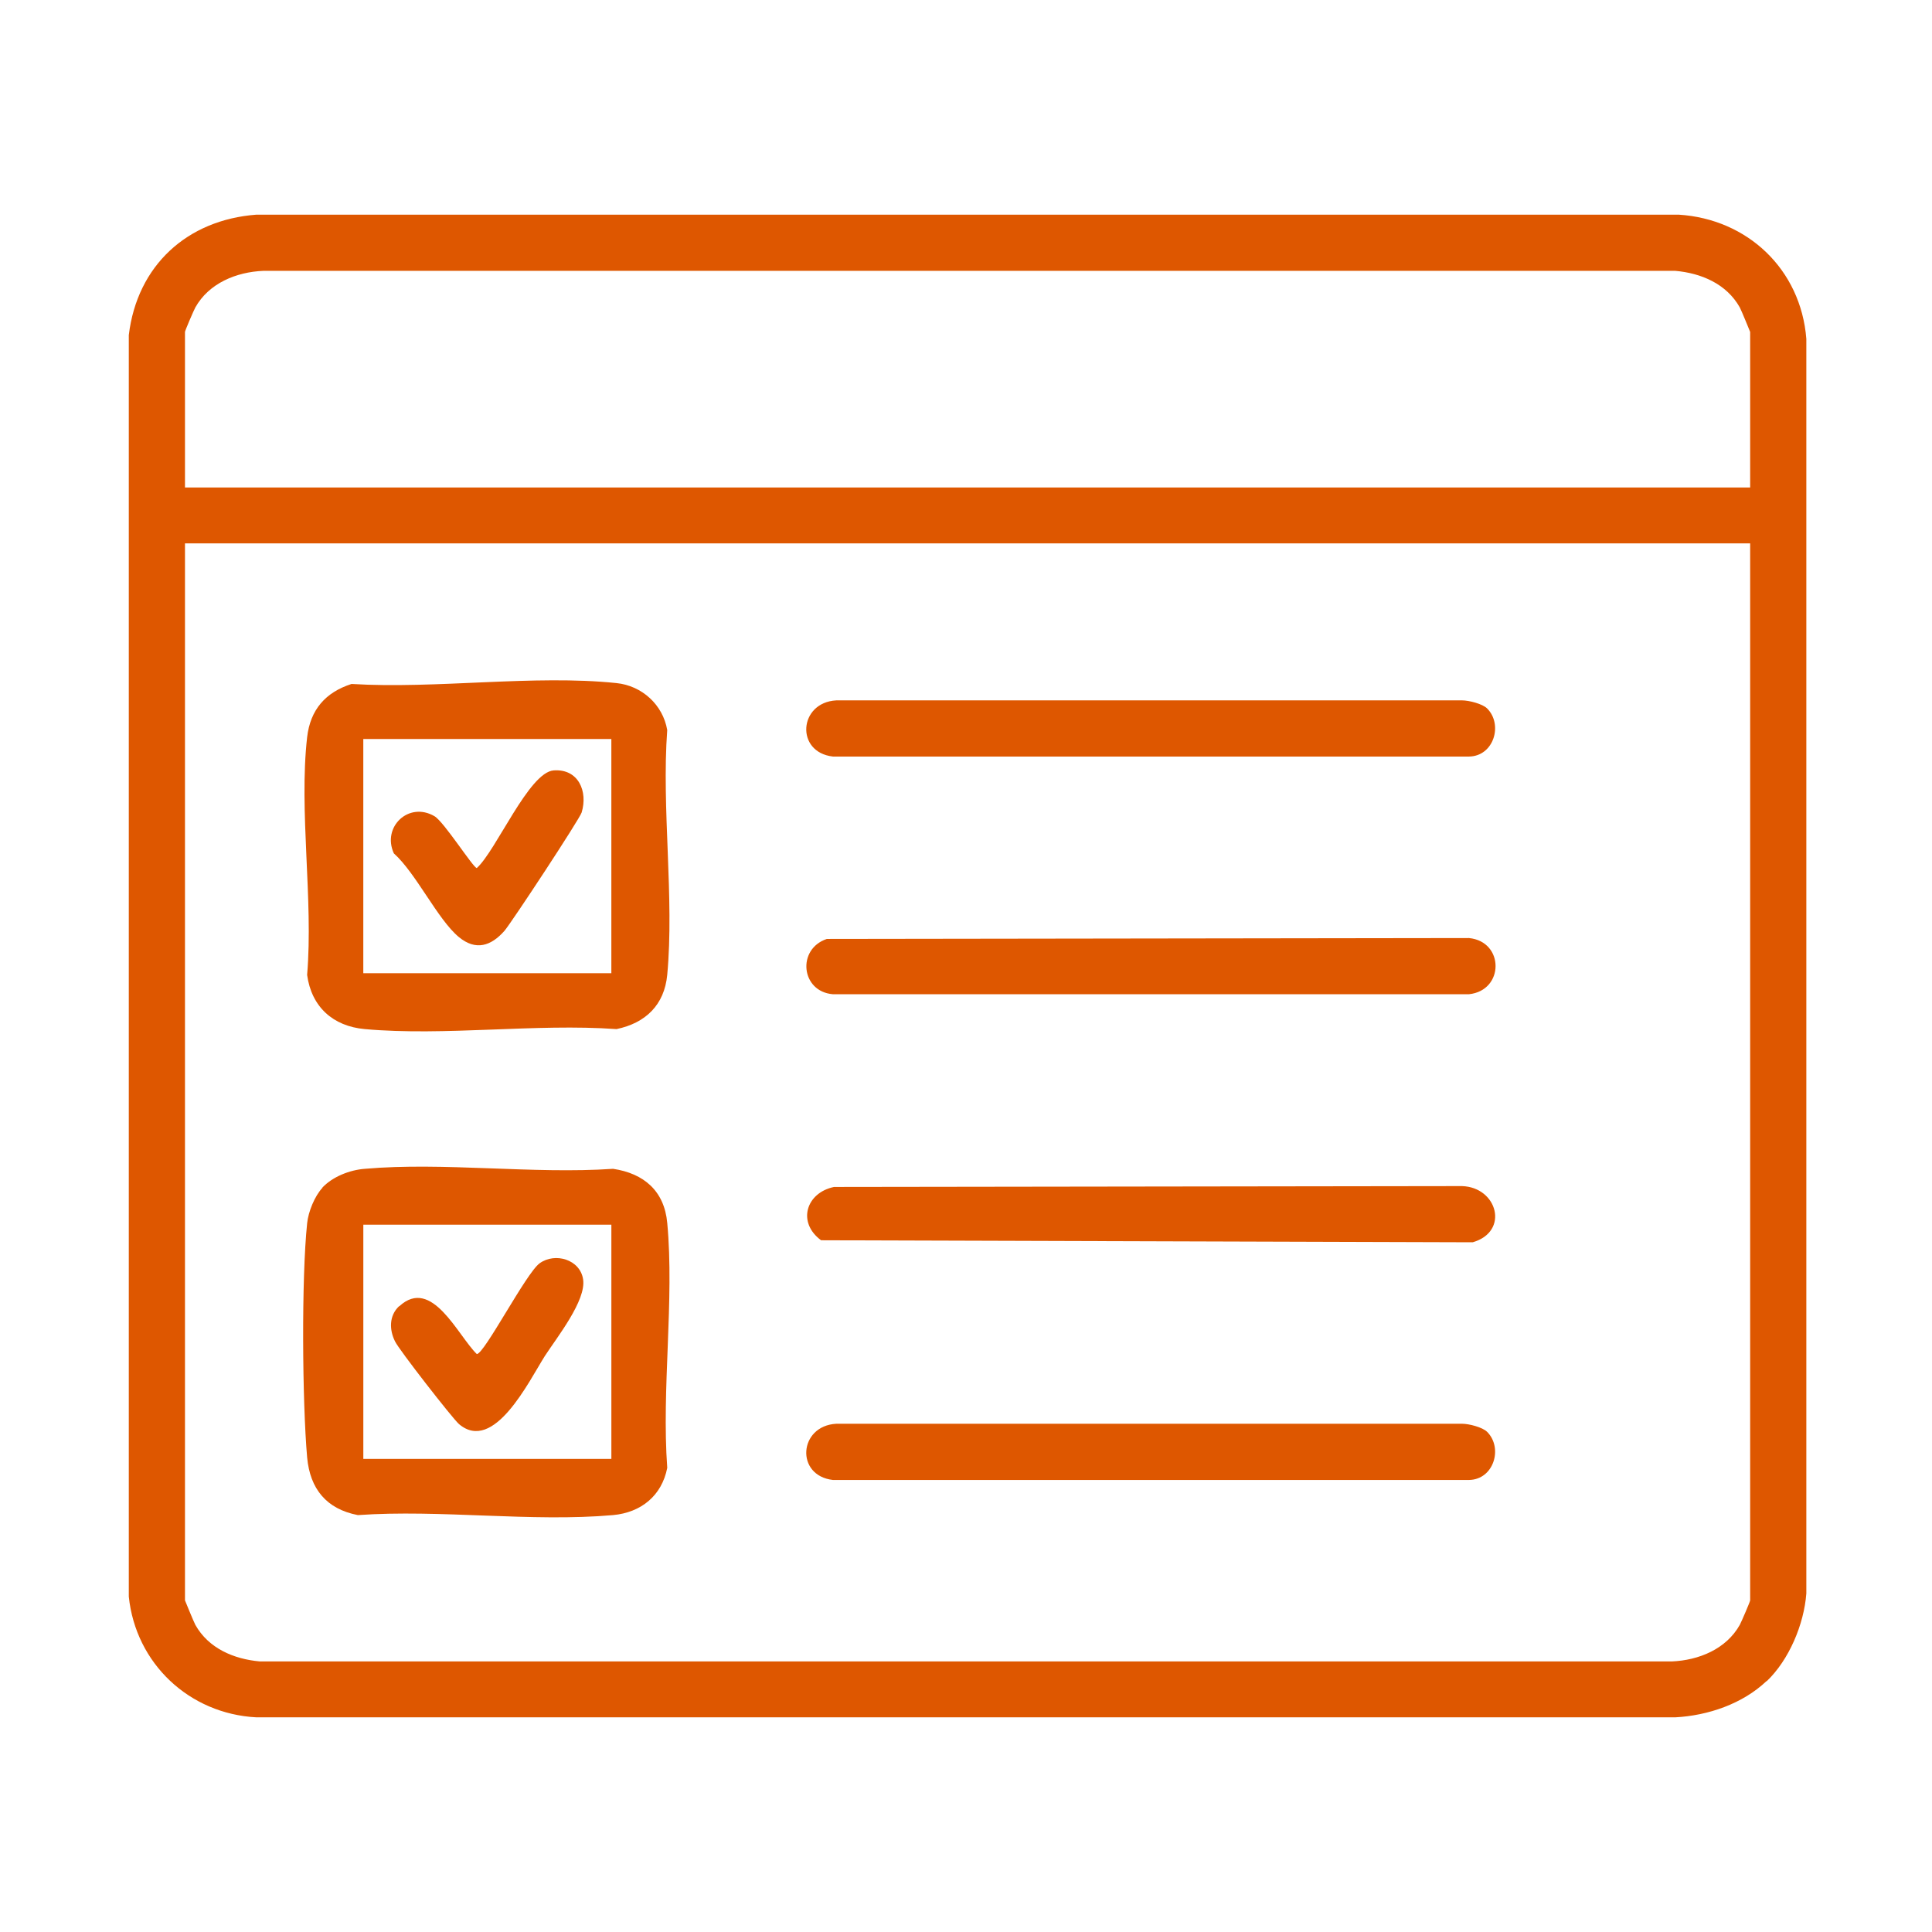
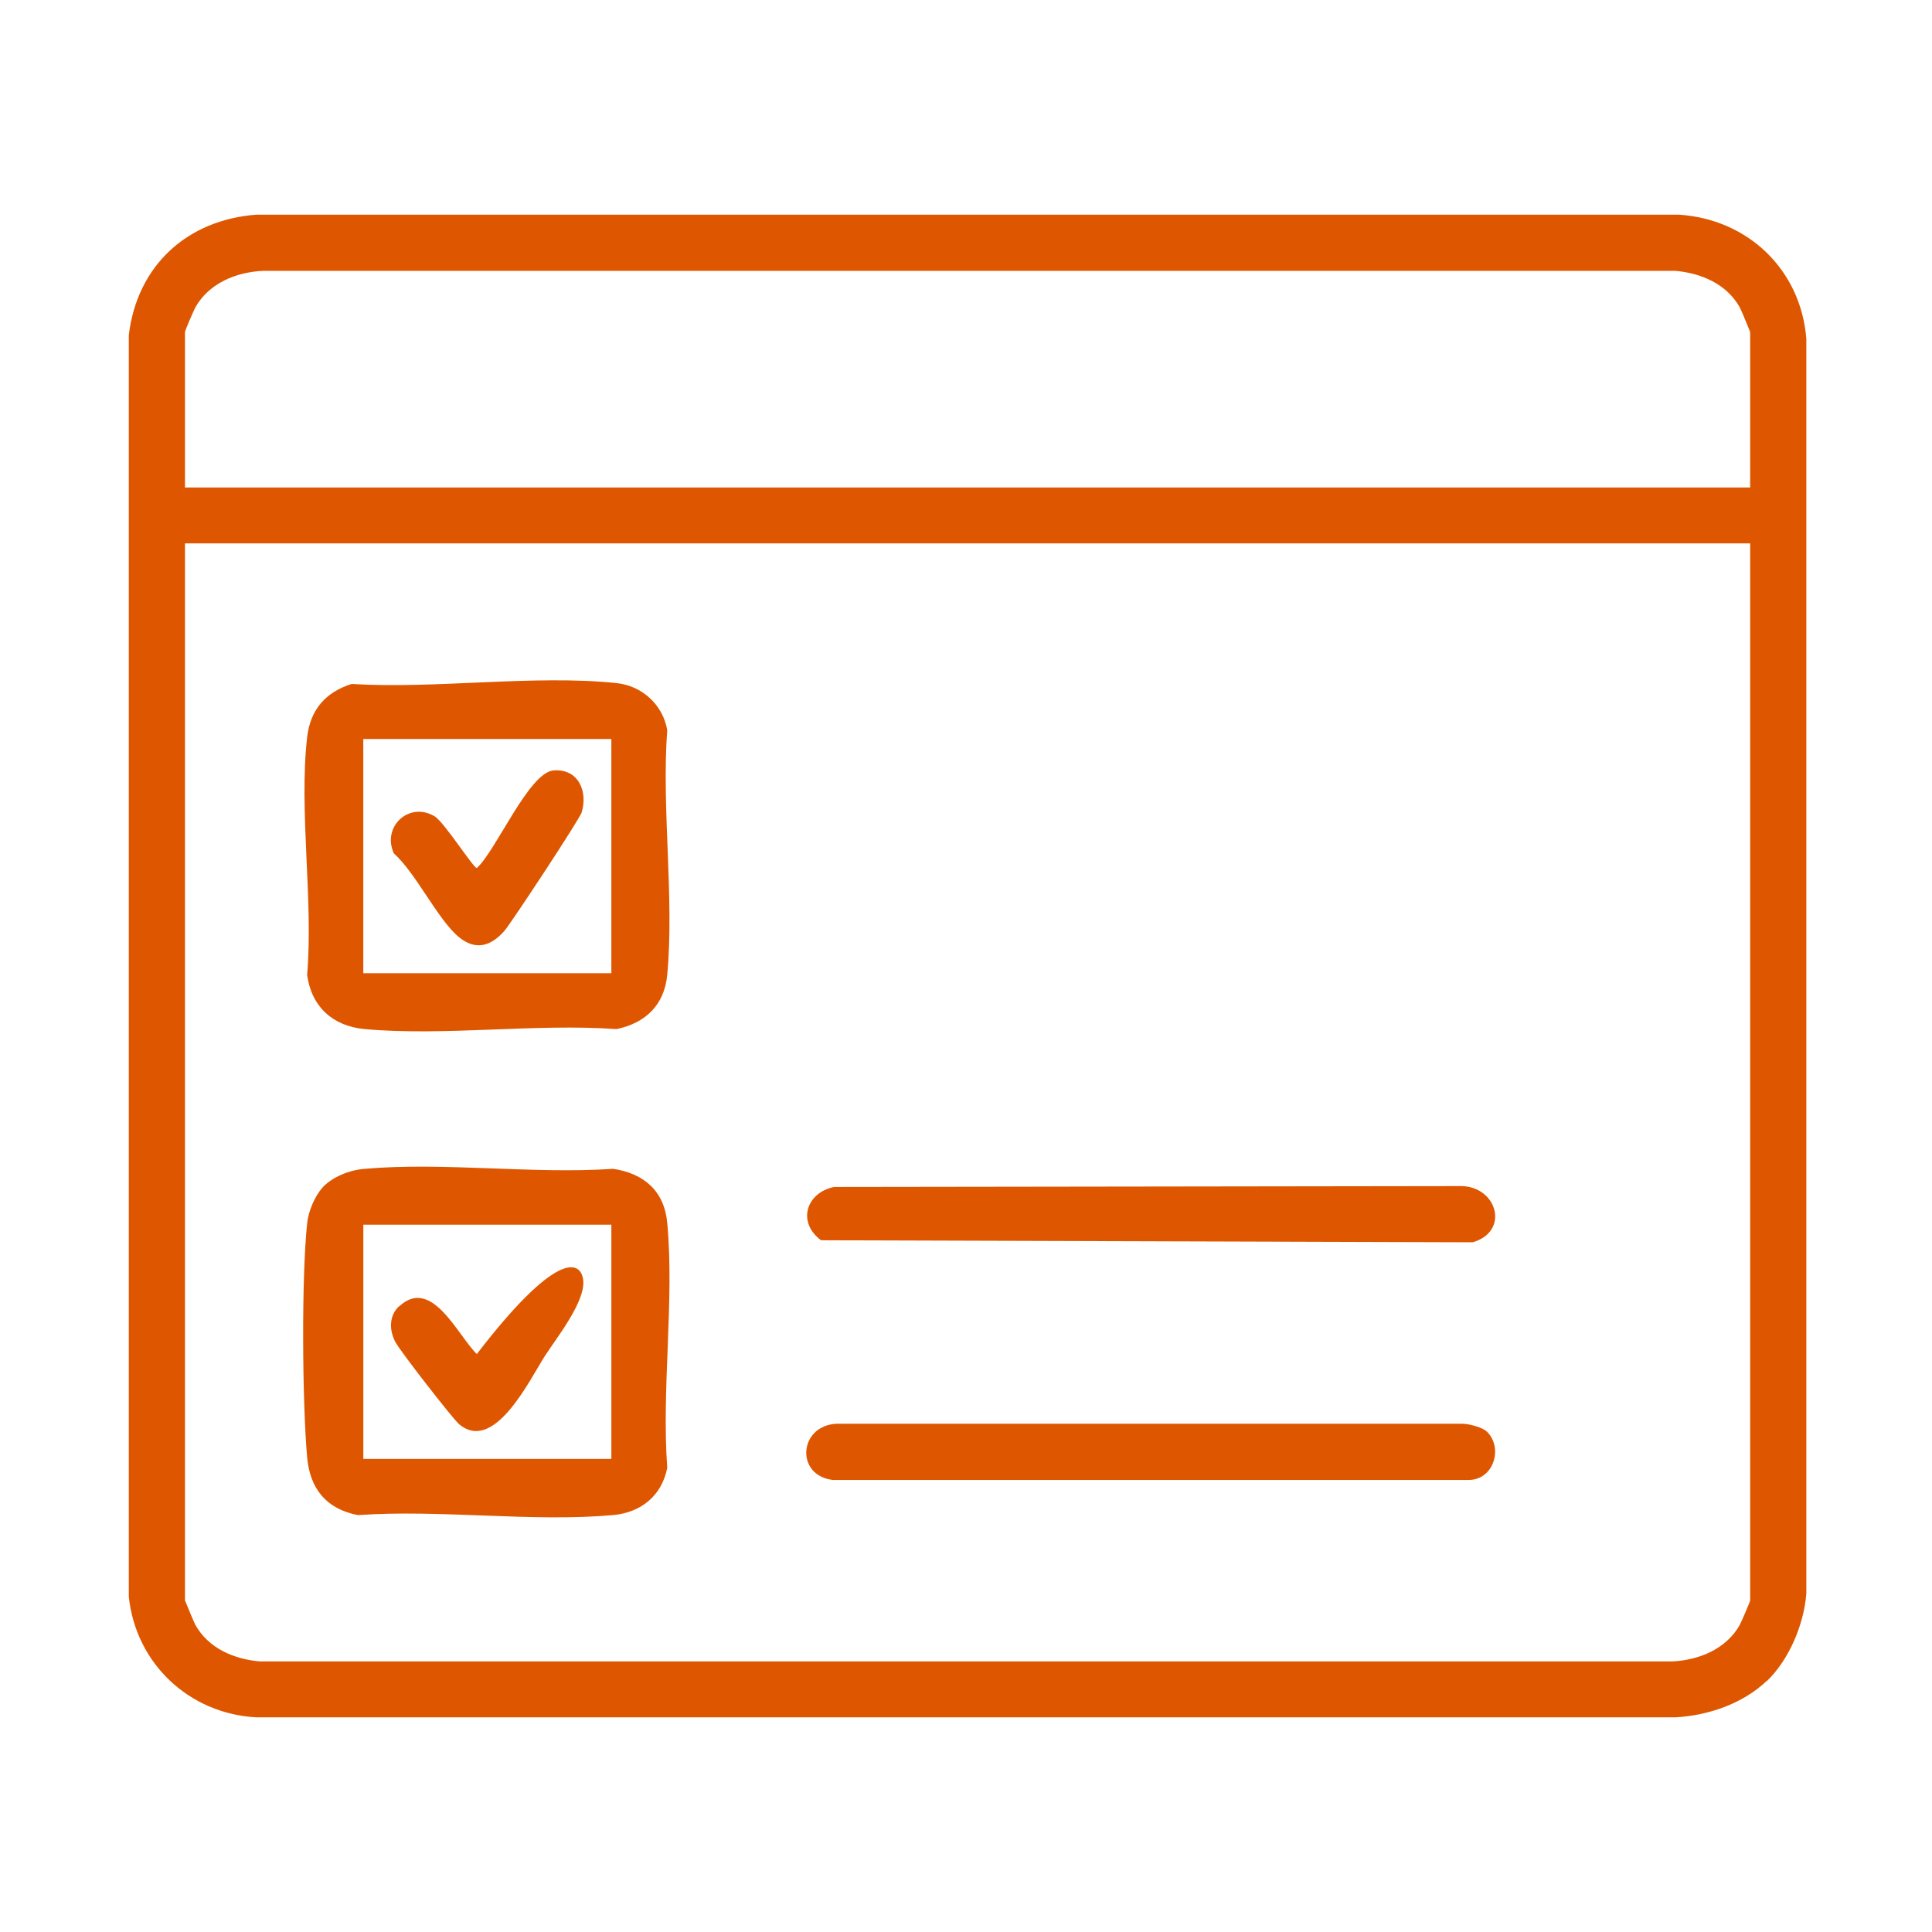
<svg xmlns="http://www.w3.org/2000/svg" width="90" height="90" viewBox="0 0 90 90" fill="none">
  <path d="M82.294 78.309C81.18 79.369 79.57 79.919 78.04 80H11.945C8.818 79.839 6.322 77.49 6 74.376V15.609C6.389 12.375 8.711 10.242 11.945 10H78.201C81.408 10.201 83.891 12.55 84.146 15.784V74.229C84.038 75.665 83.341 77.329 82.294 78.323V78.309ZM81.529 22.709V15.462C81.529 15.462 81.126 14.469 81.046 14.321C80.428 13.22 79.248 12.724 78.04 12.617H12.267C11.006 12.67 9.731 13.194 9.1 14.321C9.02 14.469 8.617 15.408 8.617 15.462V22.709H81.529ZM81.529 25.313H8.617V74.551C8.617 74.551 9.02 75.544 9.1 75.692C9.717 76.792 10.898 77.288 12.106 77.396H77.879C79.14 77.342 80.415 76.819 81.046 75.692C81.126 75.544 81.529 74.605 81.529 74.551V25.313Z" fill="#DE5700" />
  <path d="M16.387 31.862C20.306 32.103 24.882 31.419 28.721 31.821C29.901 31.942 30.881 32.828 31.082 34.009C30.814 37.673 31.418 41.806 31.082 45.416C30.948 46.812 30.076 47.657 28.721 47.939C24.936 47.671 20.722 48.275 16.991 47.939C15.502 47.805 14.508 46.893 14.307 45.416C14.602 41.9 13.918 37.78 14.307 34.345C14.455 33.056 15.166 32.251 16.374 31.862H16.387ZM28.479 34.425H16.924V45.336H28.479V34.425Z" fill="#DE5700" />
  <path d="M15.019 55.32C15.502 54.81 16.294 54.501 16.992 54.448C20.669 54.126 24.829 54.703 28.56 54.448C29.996 54.662 30.949 55.481 31.083 56.971C31.419 60.581 30.815 64.701 31.083 68.378C30.828 69.68 29.862 70.458 28.56 70.579C24.776 70.914 20.508 70.31 16.67 70.579C15.207 70.297 14.442 69.358 14.308 67.895C14.08 65.291 14.04 59.533 14.308 56.984C14.362 56.447 14.657 55.722 15.019 55.333V55.32ZM28.48 57.051H16.925V67.962H28.48V57.051Z" fill="#DE5700" />
-   <path d="M38.518 43.739L68.431 43.698C70.082 43.859 70.082 46.141 68.431 46.315H38.799C37.31 46.195 37.108 44.209 38.518 43.739Z" fill="#DE5700" />
-   <path d="M69.276 33.002C70.028 33.754 69.585 35.23 68.431 35.243H38.799C37.041 35.042 37.202 32.72 38.96 32.626H68.109C68.431 32.626 69.062 32.788 69.276 33.002Z" fill="#DE5700" />
  <path d="M69.276 66.701C70.028 67.452 69.585 68.928 68.431 68.942H38.799C37.041 68.74 37.202 66.418 38.96 66.324H68.109C68.431 66.324 69.062 66.486 69.276 66.701Z" fill="#DE5700" />
  <path d="M38.852 55.293L68.108 55.253C69.759 55.306 70.323 57.373 68.605 57.87L38.248 57.776C37.121 56.944 37.551 55.562 38.852 55.293Z" fill="#DE5700" />
  <path d="M21.366 43.644C20.386 42.826 19.38 40.678 18.346 39.752C17.783 38.518 19.044 37.323 20.238 38.021C20.681 38.276 22.05 40.437 22.211 40.437C23.11 39.631 24.64 35.968 25.794 35.888C26.949 35.807 27.392 36.867 27.096 37.847C27.002 38.156 23.849 42.946 23.5 43.362C22.882 44.06 22.171 44.315 21.366 43.644Z" fill="#DE5700" />
-   <path d="M18.602 60.849C20.119 59.453 21.326 62.218 22.212 63.077C22.561 63.077 24.507 59.306 25.138 58.849C25.863 58.326 27.03 58.675 27.164 59.601C27.312 60.581 25.956 62.285 25.379 63.171C24.641 64.338 23.004 67.72 21.38 66.338C21.085 66.083 18.575 62.862 18.401 62.486C18.133 61.949 18.119 61.292 18.589 60.849H18.602Z" fill="#DE5700" />
+   <path d="M18.602 60.849C20.119 59.453 21.326 62.218 22.212 63.077C25.863 58.326 27.03 58.675 27.164 59.601C27.312 60.581 25.956 62.285 25.379 63.171C24.641 64.338 23.004 67.72 21.38 66.338C21.085 66.083 18.575 62.862 18.401 62.486C18.133 61.949 18.119 61.292 18.589 60.849H18.602Z" fill="#DE5700" />
</svg>